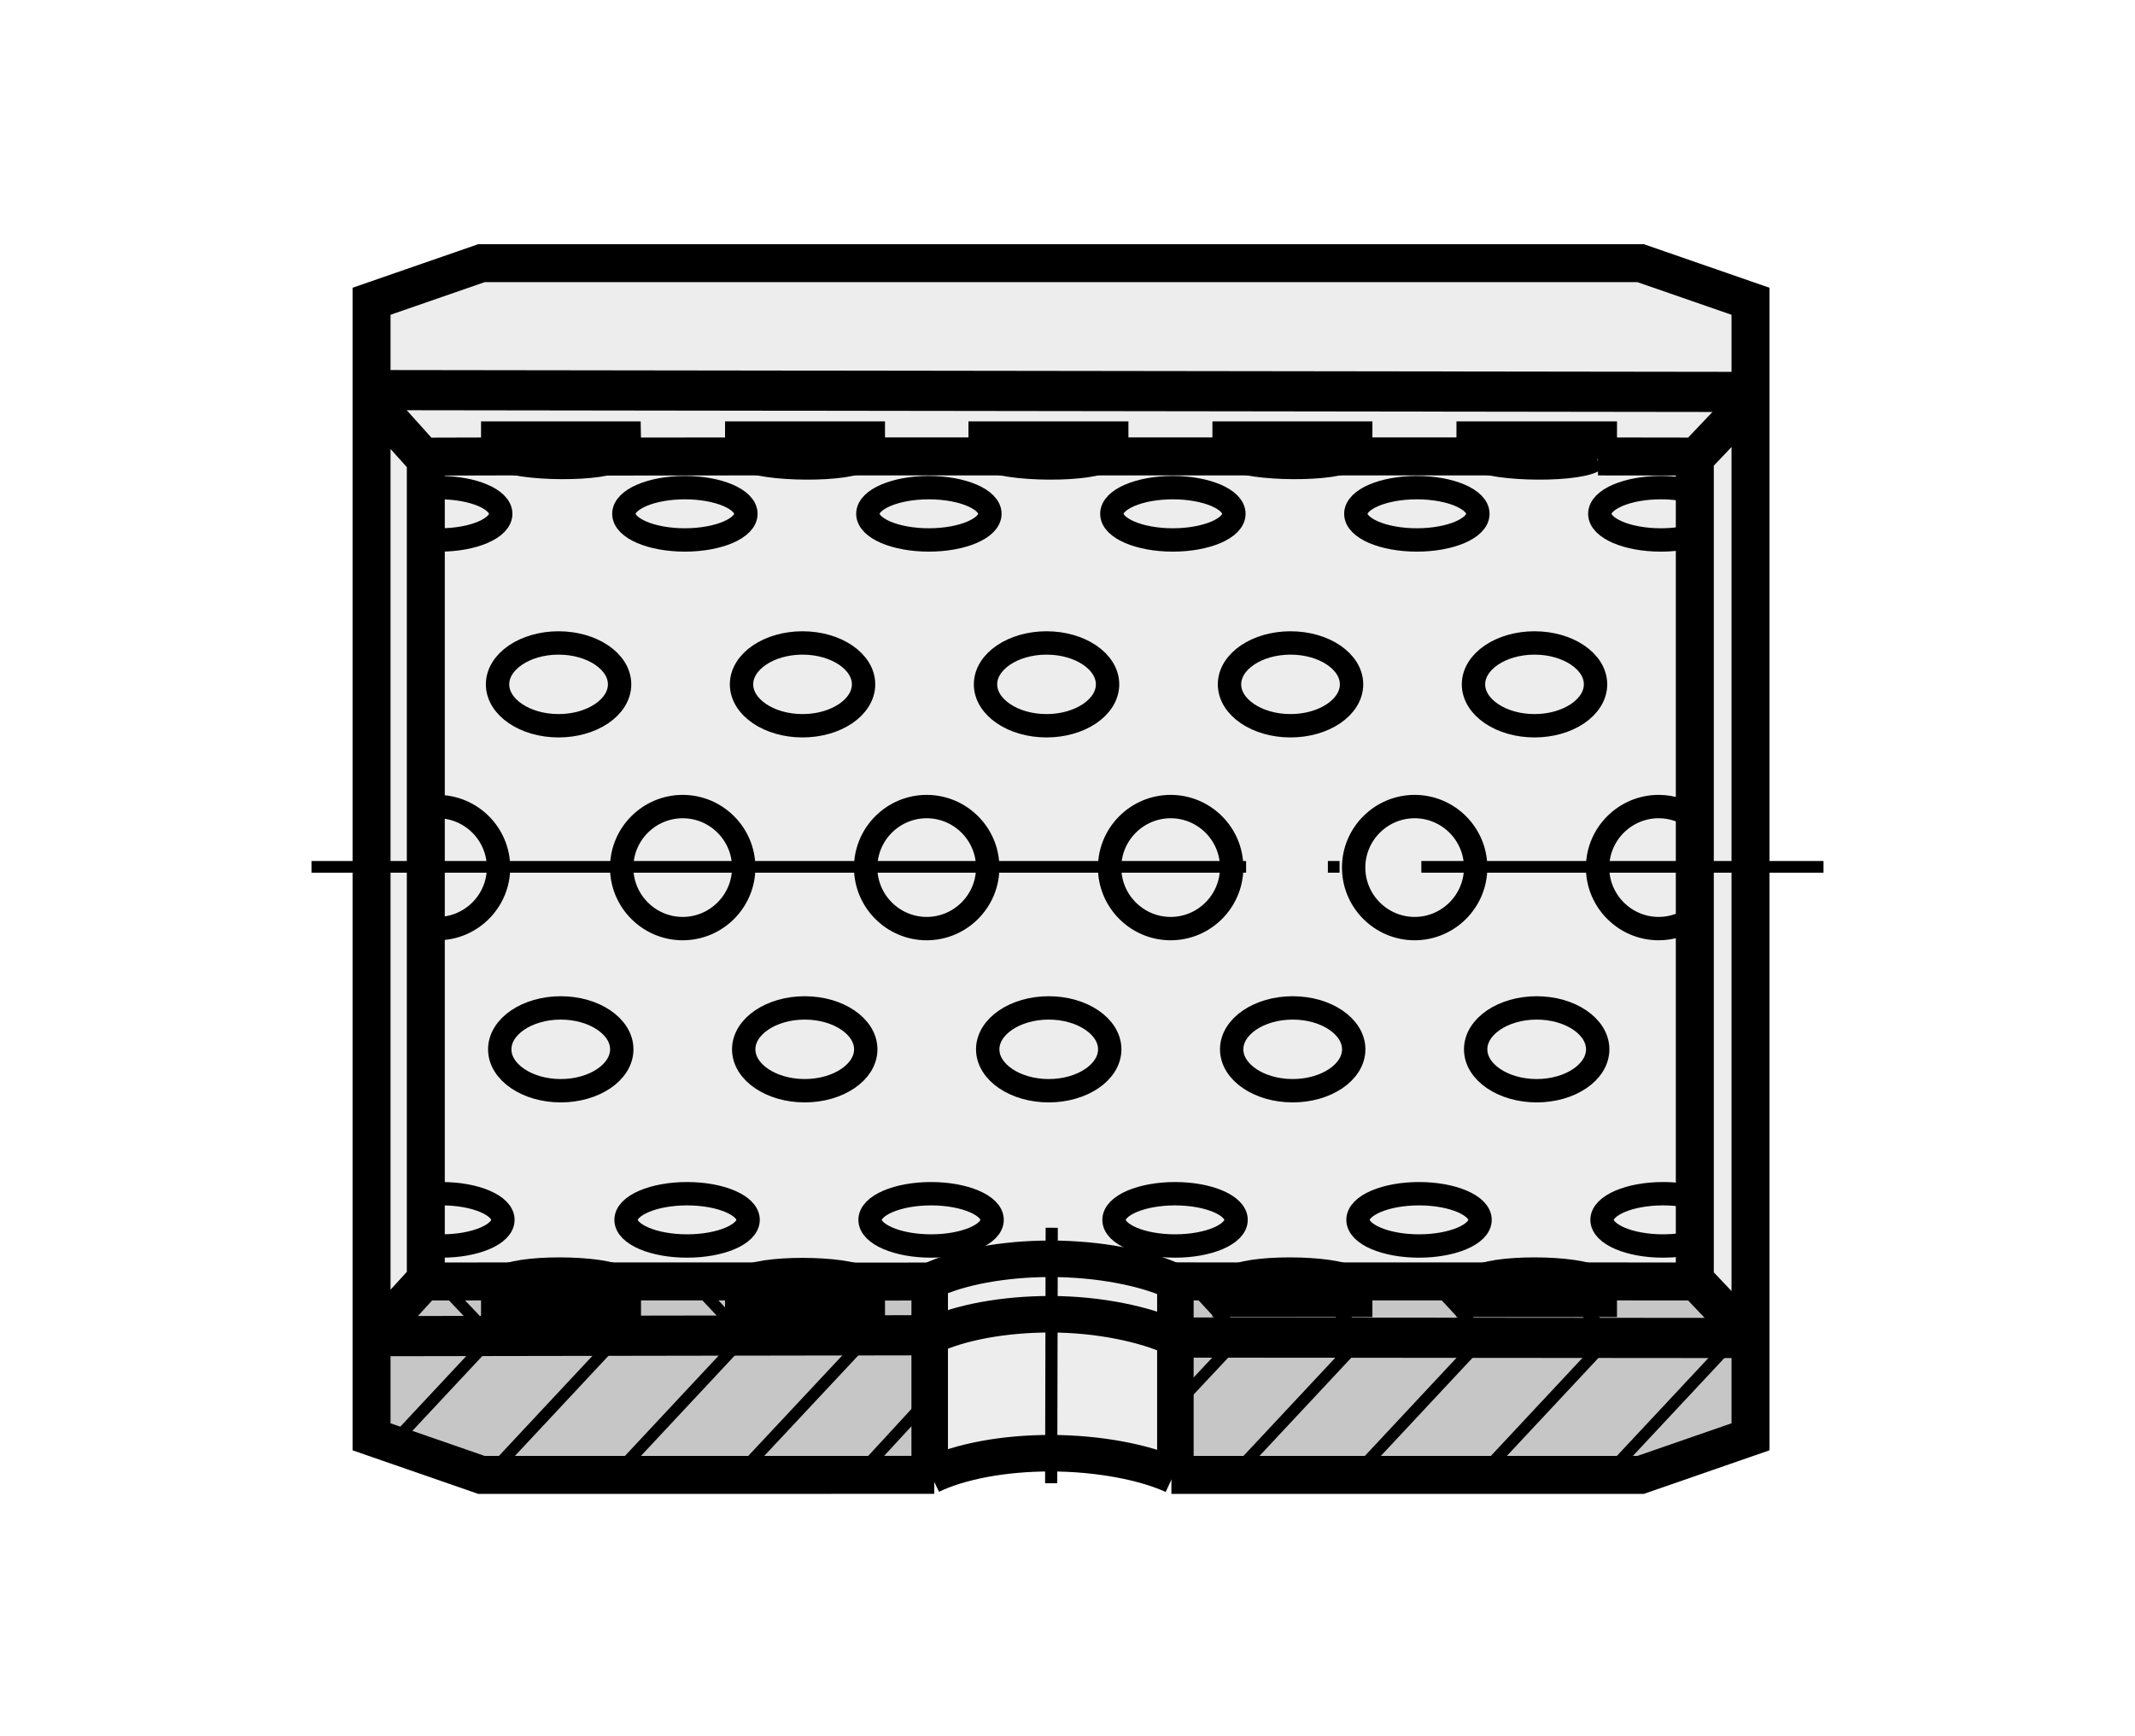
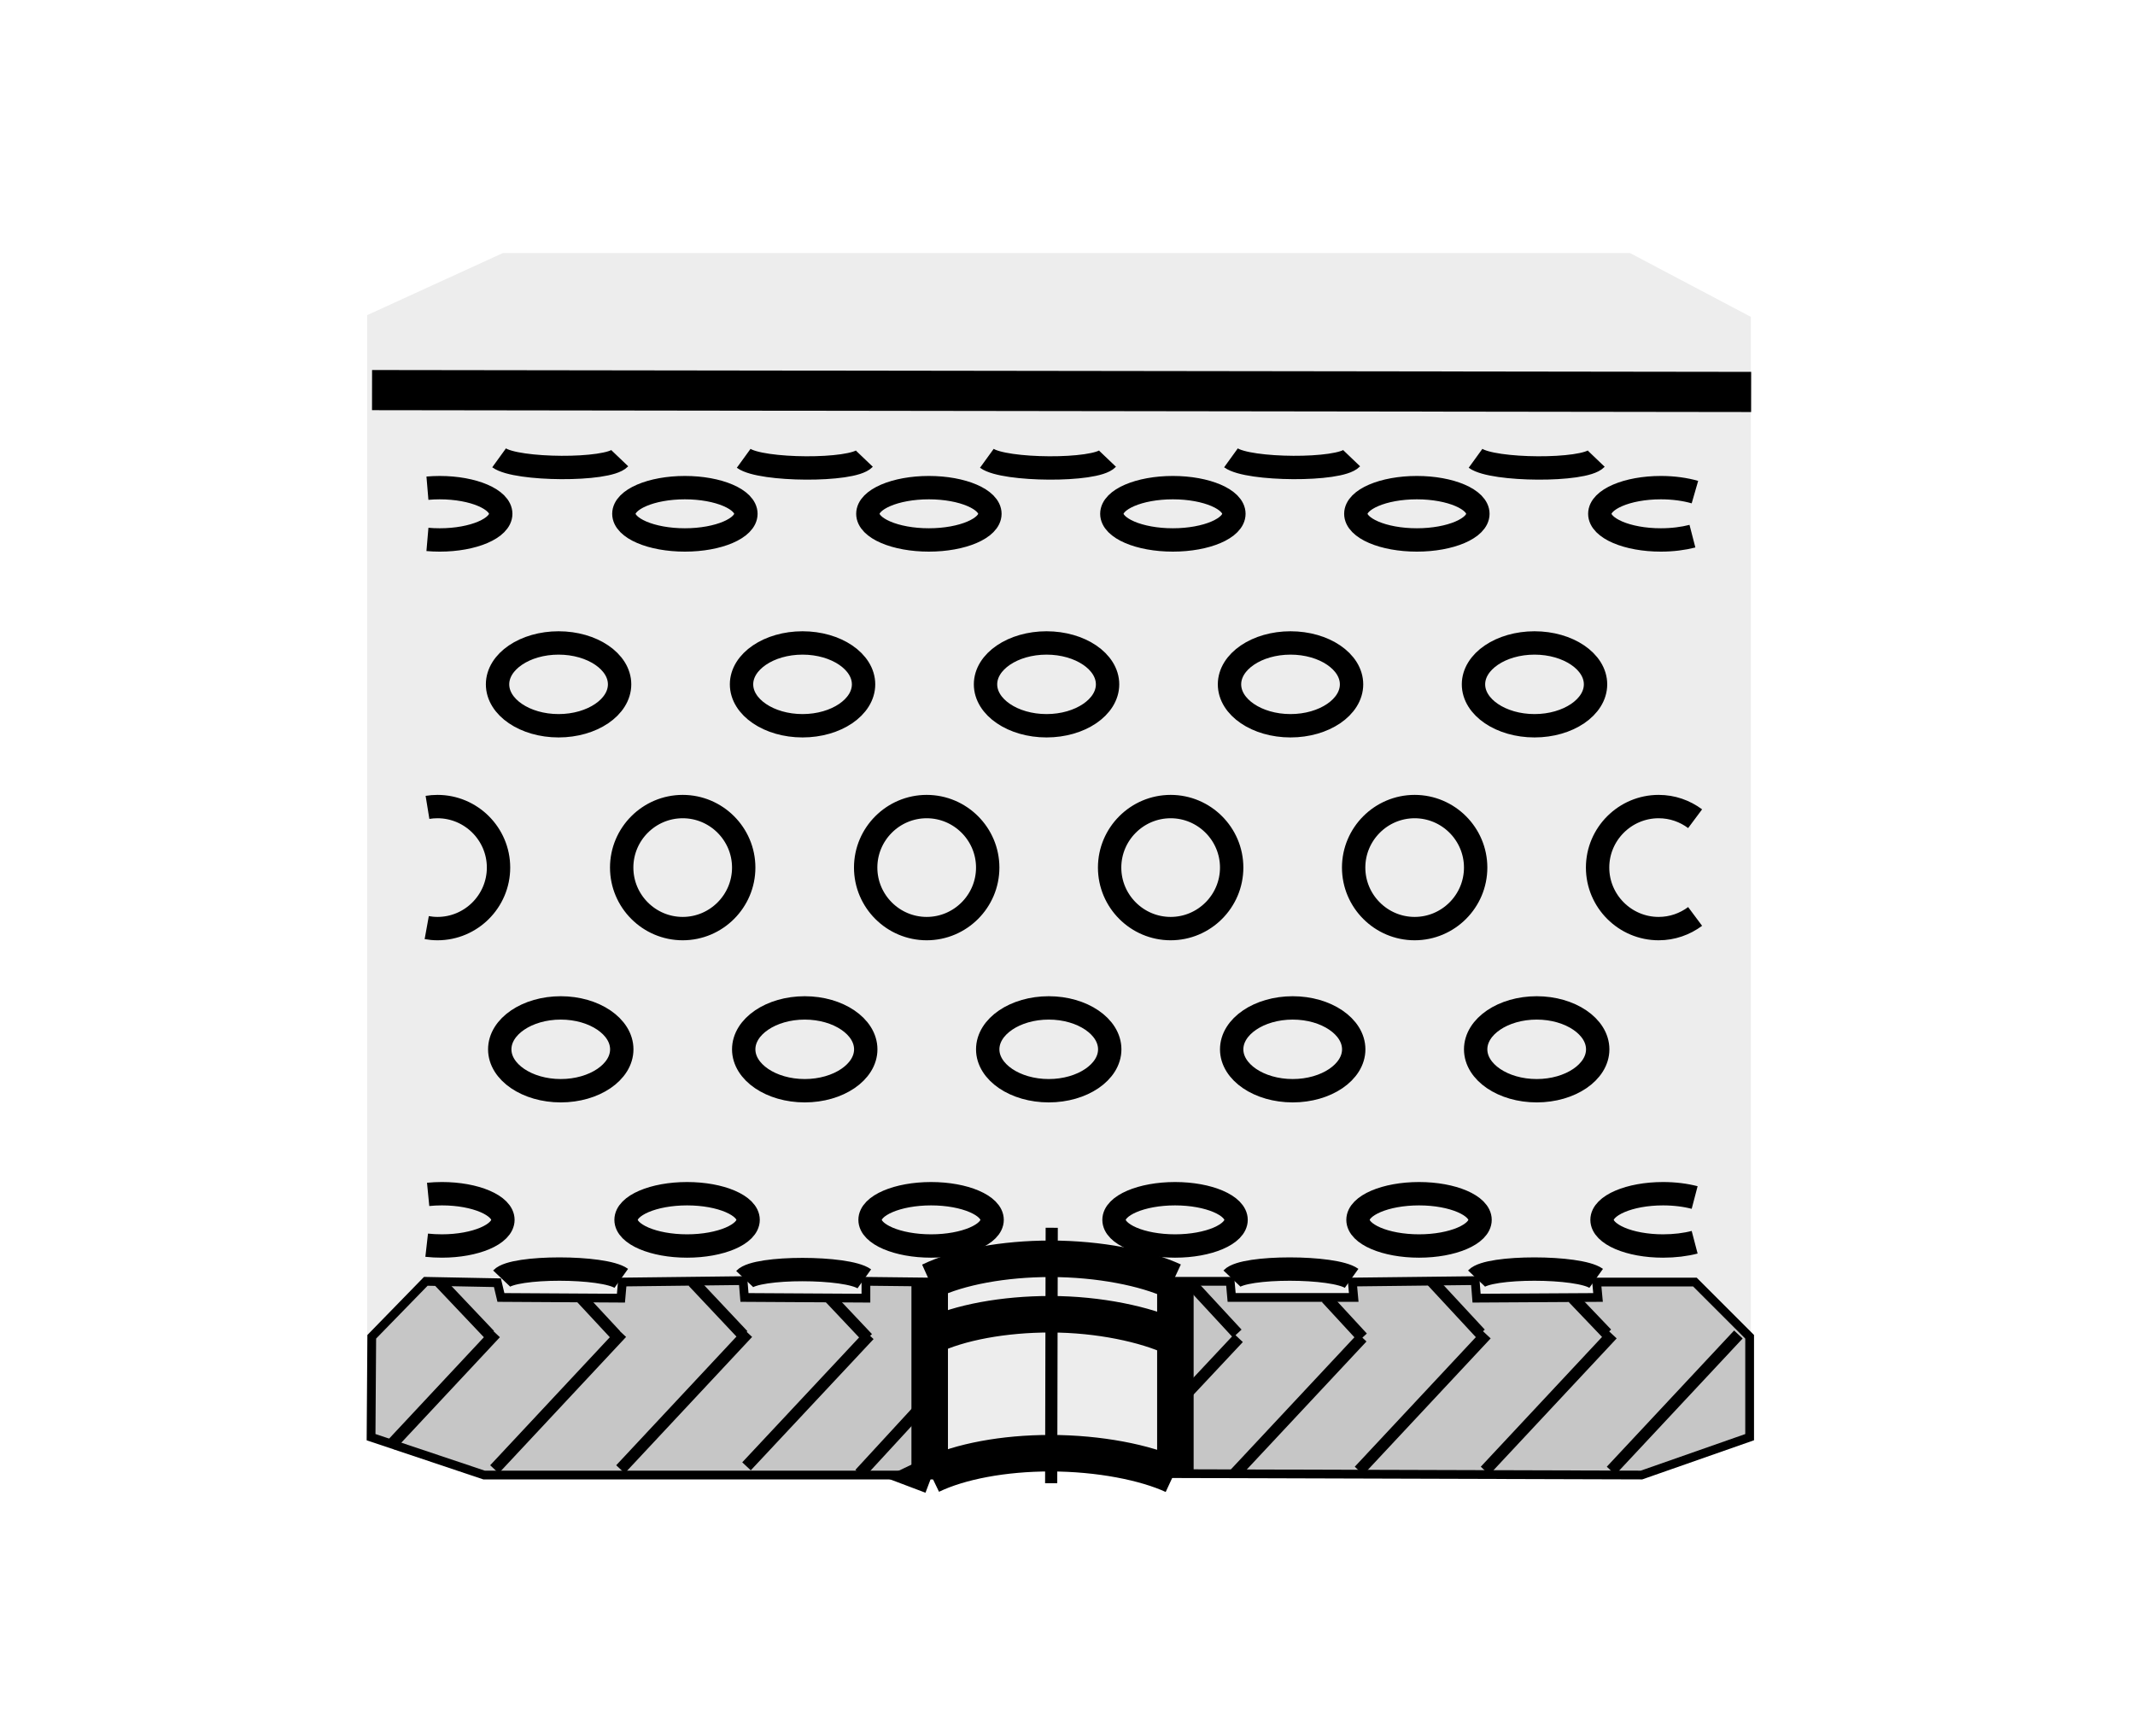
<svg xmlns="http://www.w3.org/2000/svg" version="1.1" id="Layer_1" x="0px" y="0px" width="300px" height="244px" viewBox="0 0 300 244" enable-background="new 0 0 300 244" xml:space="preserve">
-   <rect fill="#FFFFFF" width="300" height="244" />
  <g>
    <path fill-rule="evenodd" clip-rule="evenodd" fill="#EDEDED" d="M51.594,201.63V44.284l19.07-8.723H229.04l16.982,8.968v157.94   l-14.807,3.964H165.41c0,0-10.849-4.37-16.31-4.37c-5.458,0-17.158,5.428-17.158,5.428H69.17L51.594,201.63L51.594,201.63z" />
    <polygon fill-rule="evenodd" clip-rule="evenodd" fill="#C6C6C6" stroke="#000000" stroke-width="1.231" stroke-miterlimit="2.613" points="   238.157,180.165 224.347,180.165 224.548,182.331 207.48,182.431 207.286,179.965 190.024,180.165 190.22,182.331 173.063,182.331    172.863,180.065 165.171,180.065 165.171,207.09 230.659,207.285 245.851,201.964 245.851,187.858 238.157,180.165  " />
    <polygon fill-rule="evenodd" clip-rule="evenodd" fill="#C6C6C6" stroke="#000000" stroke-width="1.231" stroke-miterlimit="2.613" points="   59.832,180.065 52.237,187.858 52.14,201.964 68.018,207.285 130.551,207.285 130.551,180.165 121.675,180.065 121.675,182.431    104.611,182.331 104.414,179.965 87.45,180.165 87.252,182.431 70.386,182.331 69.894,180.26 59.832,180.065  " />
-     <path fill="none" stroke="#000000" stroke-width="5.335" stroke-miterlimit="2.613" d="M224.542,64.143l13.811,0.02l7.62-8.03   V42.336l-15.447-5.354H67.653l-15.444,5.354v13.796l7.22,8.041l10.832-0.03V61.88h17.142l0.042,2.282l17.103-0.02V61.88h17.14   v2.263h17.063V61.88h17.142v2.263h17.139V61.88h17.145v2.263h17.145V61.88h17.223V64.143L224.542,64.143z M131.282,207.263   l-63.629,0.006l-15.444-5.355V188.12l7.331-8.032l10.721-0.012v2.344h17.142v-2.344h17.145v2.344h17.14l-0.003-2.321l9.563-0.006    M164.563,180.07c3.357,0.006,8.461,0.006,8.467,0.006v2.344h17.145v-2.344h17.145v2.344h17.223v-2.344l13.811,0.012l7.62,8.032   v13.793l-15.447,5.355c-21.781,0-65.906,0-65.928,0 M52.209,56.132v131.782 M245.973,56.132V188.12 M59.832,63.903v115.649    M238.146,64.162v115.926" />
-     <line fill="none" stroke="#000000" stroke-width="1.642" stroke-miterlimit="2.613" stroke-dasharray="131.328,11.491,1.642,11.491" x1="43.768" y1="121.818" x2="256.231" y2="121.818" />
    <path fill="none" stroke="#000000" stroke-width="1.642" stroke-miterlimit="2.613" d="M165.221,197.443l8.817-9.407    M173.525,207.09l17.886-19.132 M120.799,207.112l9.808-10.654 M208.672,206.678l17.896-19.153 M226.379,206.678l17.891-19.143    M190.966,206.678l17.896-19.153 M69.479,206.473l17.896-19.154 M87.186,206.473l17.898-19.154 M104.896,206.061l17.256-18.441    M54.858,203.177l14.785-15.819 M167.119,180.126l6.735,7.281 M186.356,182.426l5.104,5.532 M221.024,182.414l4.77,4.993    M201.235,180.076l6.797,7.331 M81.697,182.42l4.834,5.199 M97.361,180.126l7.063,7.504 M116.621,182.42l5.308,5.622    M61.688,180.076l7.137,7.531" />
-     <path fill="none" stroke="#000000" stroke-width="5.644" stroke-miterlimit="2.613" d="M52.278,187.77l78.495-0.129    M165.26,187.964l80.802,0.066" />
    <path fill="none" stroke="#000000" stroke-width="3.283" stroke-miterlimit="2.613" d="M95.931,113.347   c4.72,0,8.572,3.852,8.572,8.572c0,4.726-3.853,8.577-8.572,8.577c-4.724,0-8.575-3.852-8.575-8.577   C87.355,117.198,91.207,113.347,95.931,113.347L95.931,113.347z M130.214,113.347c4.724,0,8.575,3.852,8.575,8.572   c0,4.726-3.852,8.577-8.575,8.577c-4.723,0-8.575-3.852-8.575-8.577C121.639,117.198,125.491,113.347,130.214,113.347   L130.214,113.347z M164.497,113.347c4.721,0,8.572,3.852,8.572,8.572c0,4.726-3.852,8.577-8.572,8.577   c-4.726,0-8.578-3.852-8.578-8.577C155.919,117.198,159.771,113.347,164.497,113.347L164.497,113.347z M198.78,113.347   c4.721,0,8.572,3.852,8.572,8.572c0,4.726-3.852,8.577-8.572,8.577c-4.72,0-8.572-3.852-8.572-8.577   C190.208,117.198,194.061,113.347,198.78,113.347L198.78,113.347z M238.19,128.787c-1.436,1.069-3.206,1.709-5.126,1.709   c-4.721,0-8.578-3.852-8.578-8.577c0-4.724,3.857-8.572,8.578-8.572c1.92,0,3.69,0.635,5.126,1.706 M78.488,90.354   c4.723,0,8.575,2.61,8.575,5.817c0,3.206-3.853,5.819-8.575,5.819c-4.724,0-8.575-2.613-8.575-5.819   C69.913,92.965,73.765,90.354,78.488,90.354L78.488,90.354z M112.769,90.354c4.724,0,8.575,2.61,8.575,5.817   c0,3.206-3.852,5.819-8.575,5.819c-4.72,0-8.572-2.613-8.572-5.819C104.196,92.965,108.049,90.354,112.769,90.354L112.769,90.354z    M147.055,90.354c4.724,0,8.575,2.61,8.575,5.817c0,3.206-3.852,5.819-8.575,5.819c-4.723,0-8.574-2.613-8.574-5.819   C138.48,92.965,142.332,90.354,147.055,90.354L147.055,90.354z M181.336,90.354c4.726,0,8.577,2.61,8.577,5.817   c0,3.206-3.852,5.819-8.577,5.819c-4.721,0-8.572-2.613-8.572-5.819C172.764,92.965,176.615,90.354,181.336,90.354L181.336,90.354z    M215.625,90.354c4.72,0,8.572,2.61,8.572,5.817c0,3.206-3.853,5.819-8.572,5.819c-4.727,0-8.578-2.613-8.578-5.819   C207.047,92.965,210.898,90.354,215.625,90.354L215.625,90.354z M78.797,153.279c4.721,0,8.572-2.616,8.572-5.816   c0-3.206-3.852-5.822-8.572-5.822c-4.723,0-8.575,2.616-8.575,5.822C70.222,150.663,74.074,153.279,78.797,153.279L78.797,153.279z    M113.078,153.279c4.723,0,8.574-2.616,8.574-5.816c0-3.206-3.852-5.822-8.574-5.822c-4.724,0-8.575,2.616-8.575,5.822   C104.503,150.663,108.354,153.279,113.078,153.279L113.078,153.279z M147.364,153.279c4.72,0,8.571-2.616,8.571-5.816   c0-3.206-3.852-5.822-8.571-5.822c-4.724,0-8.575,2.616-8.575,5.822C138.789,150.663,142.641,153.279,147.364,153.279   L147.364,153.279z M181.647,153.279c4.72,0,8.572-2.616,8.572-5.816c0-3.206-3.853-5.822-8.572-5.822   c-4.727,0-8.578,2.616-8.578,5.822C173.069,150.663,176.921,153.279,181.647,153.279L181.647,153.279z M215.931,153.279   c4.721,0,8.572-2.616,8.572-5.816c0-3.206-3.852-5.822-8.572-5.822c-4.726,0-8.578,2.616-8.578,5.822   C207.353,150.663,211.205,153.279,215.931,153.279L215.931,153.279z M96.236,68.528c4.724,0,8.575,1.65,8.575,3.677   c0,2.023-3.852,3.674-8.575,3.674c-4.72,0-8.572-1.65-8.572-3.674C87.664,70.179,91.517,68.528,96.236,68.528L96.236,68.528z    M130.522,68.528c4.724,0,8.575,1.65,8.575,3.677c0,2.023-3.852,3.674-8.575,3.674c-4.723,0-8.574-1.65-8.574-3.674   C121.948,70.179,125.8,68.528,130.522,68.528L130.522,68.528z M164.804,68.528c4.726,0,8.577,1.65,8.577,3.677   c0,2.023-3.852,3.674-8.577,3.674c-4.721,0-8.572-1.65-8.572-3.674C156.231,70.179,160.083,68.528,164.804,68.528L164.804,68.528z    M199.093,68.528c4.72,0,8.572,1.65,8.572,3.677c0,2.023-3.853,3.674-8.572,3.674c-4.727,0-8.578-1.65-8.578-3.674   C190.515,70.179,194.366,68.528,199.093,68.528L199.093,68.528z M237.813,75.348c-1.292,0.334-2.816,0.531-4.437,0.531   c-4.726,0-8.578-1.65-8.578-3.674s3.853-3.677,8.578-3.677c1.77,0,3.418,0.234,4.787,0.629 M96.546,175.1   c4.723,0,8.574-1.647,8.574-3.674c0-2.021-3.852-3.674-8.574-3.674c-4.724,0-8.575,1.653-8.575,3.674   C87.971,173.452,91.822,175.1,96.546,175.1L96.546,175.1z M130.832,175.1c4.723,0,8.575-1.647,8.575-3.674   c0-2.021-3.853-3.674-8.575-3.674c-4.724,0-8.575,1.653-8.575,3.674C122.257,173.452,126.108,175.1,130.832,175.1L130.832,175.1z    M165.115,175.1c4.72,0,8.572-1.647,8.572-3.674c0-2.021-3.853-3.674-8.572-3.674c-4.727,0-8.578,1.653-8.578,3.674   C156.537,173.452,160.389,175.1,165.115,175.1L165.115,175.1z M199.398,175.1c4.721,0,8.572-1.647,8.572-3.674   c0-2.021-3.852-3.674-8.572-3.674c-4.726,0-8.578,1.653-8.578,3.674C190.82,173.452,194.673,175.1,199.398,175.1L199.398,175.1z    M238.124,168.287c-1.297-0.34-2.816-0.535-4.442-0.535c-4.72,0-8.572,1.653-8.572,3.674c0,2.026,3.853,3.674,8.572,3.674   c1.626,0,3.146-0.188,4.442-0.528 M60.061,68.604c0.557-0.047,1.136-0.075,1.726-0.075c4.721,0,8.575,1.653,8.575,3.677   s-3.854,3.674-8.575,3.674c-0.59,0-1.169-0.027-1.726-0.075 M60.069,113.461c0.459-0.075,0.927-0.114,1.408-0.114   c4.72,0,8.574,3.849,8.574,8.572c0,4.726-3.854,8.577-8.574,8.577c-0.518,0-1.024-0.05-1.515-0.139 M59.955,174.988   c0.685,0.078,1.402,0.111,2.14,0.111c4.724,0,8.572-1.647,8.572-3.674c0-2.021-3.849-3.674-8.572-3.674   c-0.665,0-1.311,0.034-1.934,0.095" />
    <line fill="none" stroke="#000000" stroke-width="5.644" stroke-miterlimit="2.613" x1="52.278" y1="54.821" x2="246.062" y2="55.08" />
    <path fill="none" stroke="#000000" stroke-width="5.13" stroke-miterlimit="2.613" d="M130.637,180.076v27.242 M165.159,180.076   v27.131" />
    <line fill="none" stroke="#000000" stroke-width="1.71" stroke-miterlimit="2.613" stroke-dasharray="35.899,8.547,1.71,8.547" x1="147.706" y1="208.438" x2="147.79" y2="169.812" />
    <path fill="none" stroke="#000000" stroke-width="5.13" stroke-miterlimit="2.613" d="M164.876,207.341   c-3.908-1.81-10.393-3.123-17.314-3.123c-6.487,0-12.644,1.142-16.729,3.111l0.119,0.045 M164.876,187.941   c-3.908-1.809-10.393-3.251-17.314-3.251c-6.487,0-12.728,1.142-16.813,3.112l-0.097,0.044 M164.848,180.021   c-3.902-1.809-10.348-3.123-17.27-3.123c-6.484,0-12.771,1.142-16.857,3.112l-0.098,0.044" />
    <path fill="none" stroke="#000000" stroke-width="3.283" stroke-miterlimit="2.613" d="M87.297,179.647   c-2.407-1.726-15.124-1.759-16.813,0.022 M121.449,179.715c-2.407-1.726-15.123-1.76-16.813,0.021 M189.919,179.647   c-2.41-1.726-15.124-1.759-16.816,0.022 M224.286,179.647c-2.405-1.726-15.118-1.759-16.811,0.022 M207.336,64.406   c2.422,1.754,15.247,1.846,16.961,0.056 M172.969,64.34c2.422,1.751,15.247,1.846,16.961,0.056 M138.667,64.406   c2.421,1.754,15.248,1.846,16.957,0.056 M104.5,64.406c2.419,1.754,15.246,1.846,16.958,0.056 M70.13,64.34   c2.419,1.751,15.247,1.846,16.958,0.056" />
  </g>
</svg>